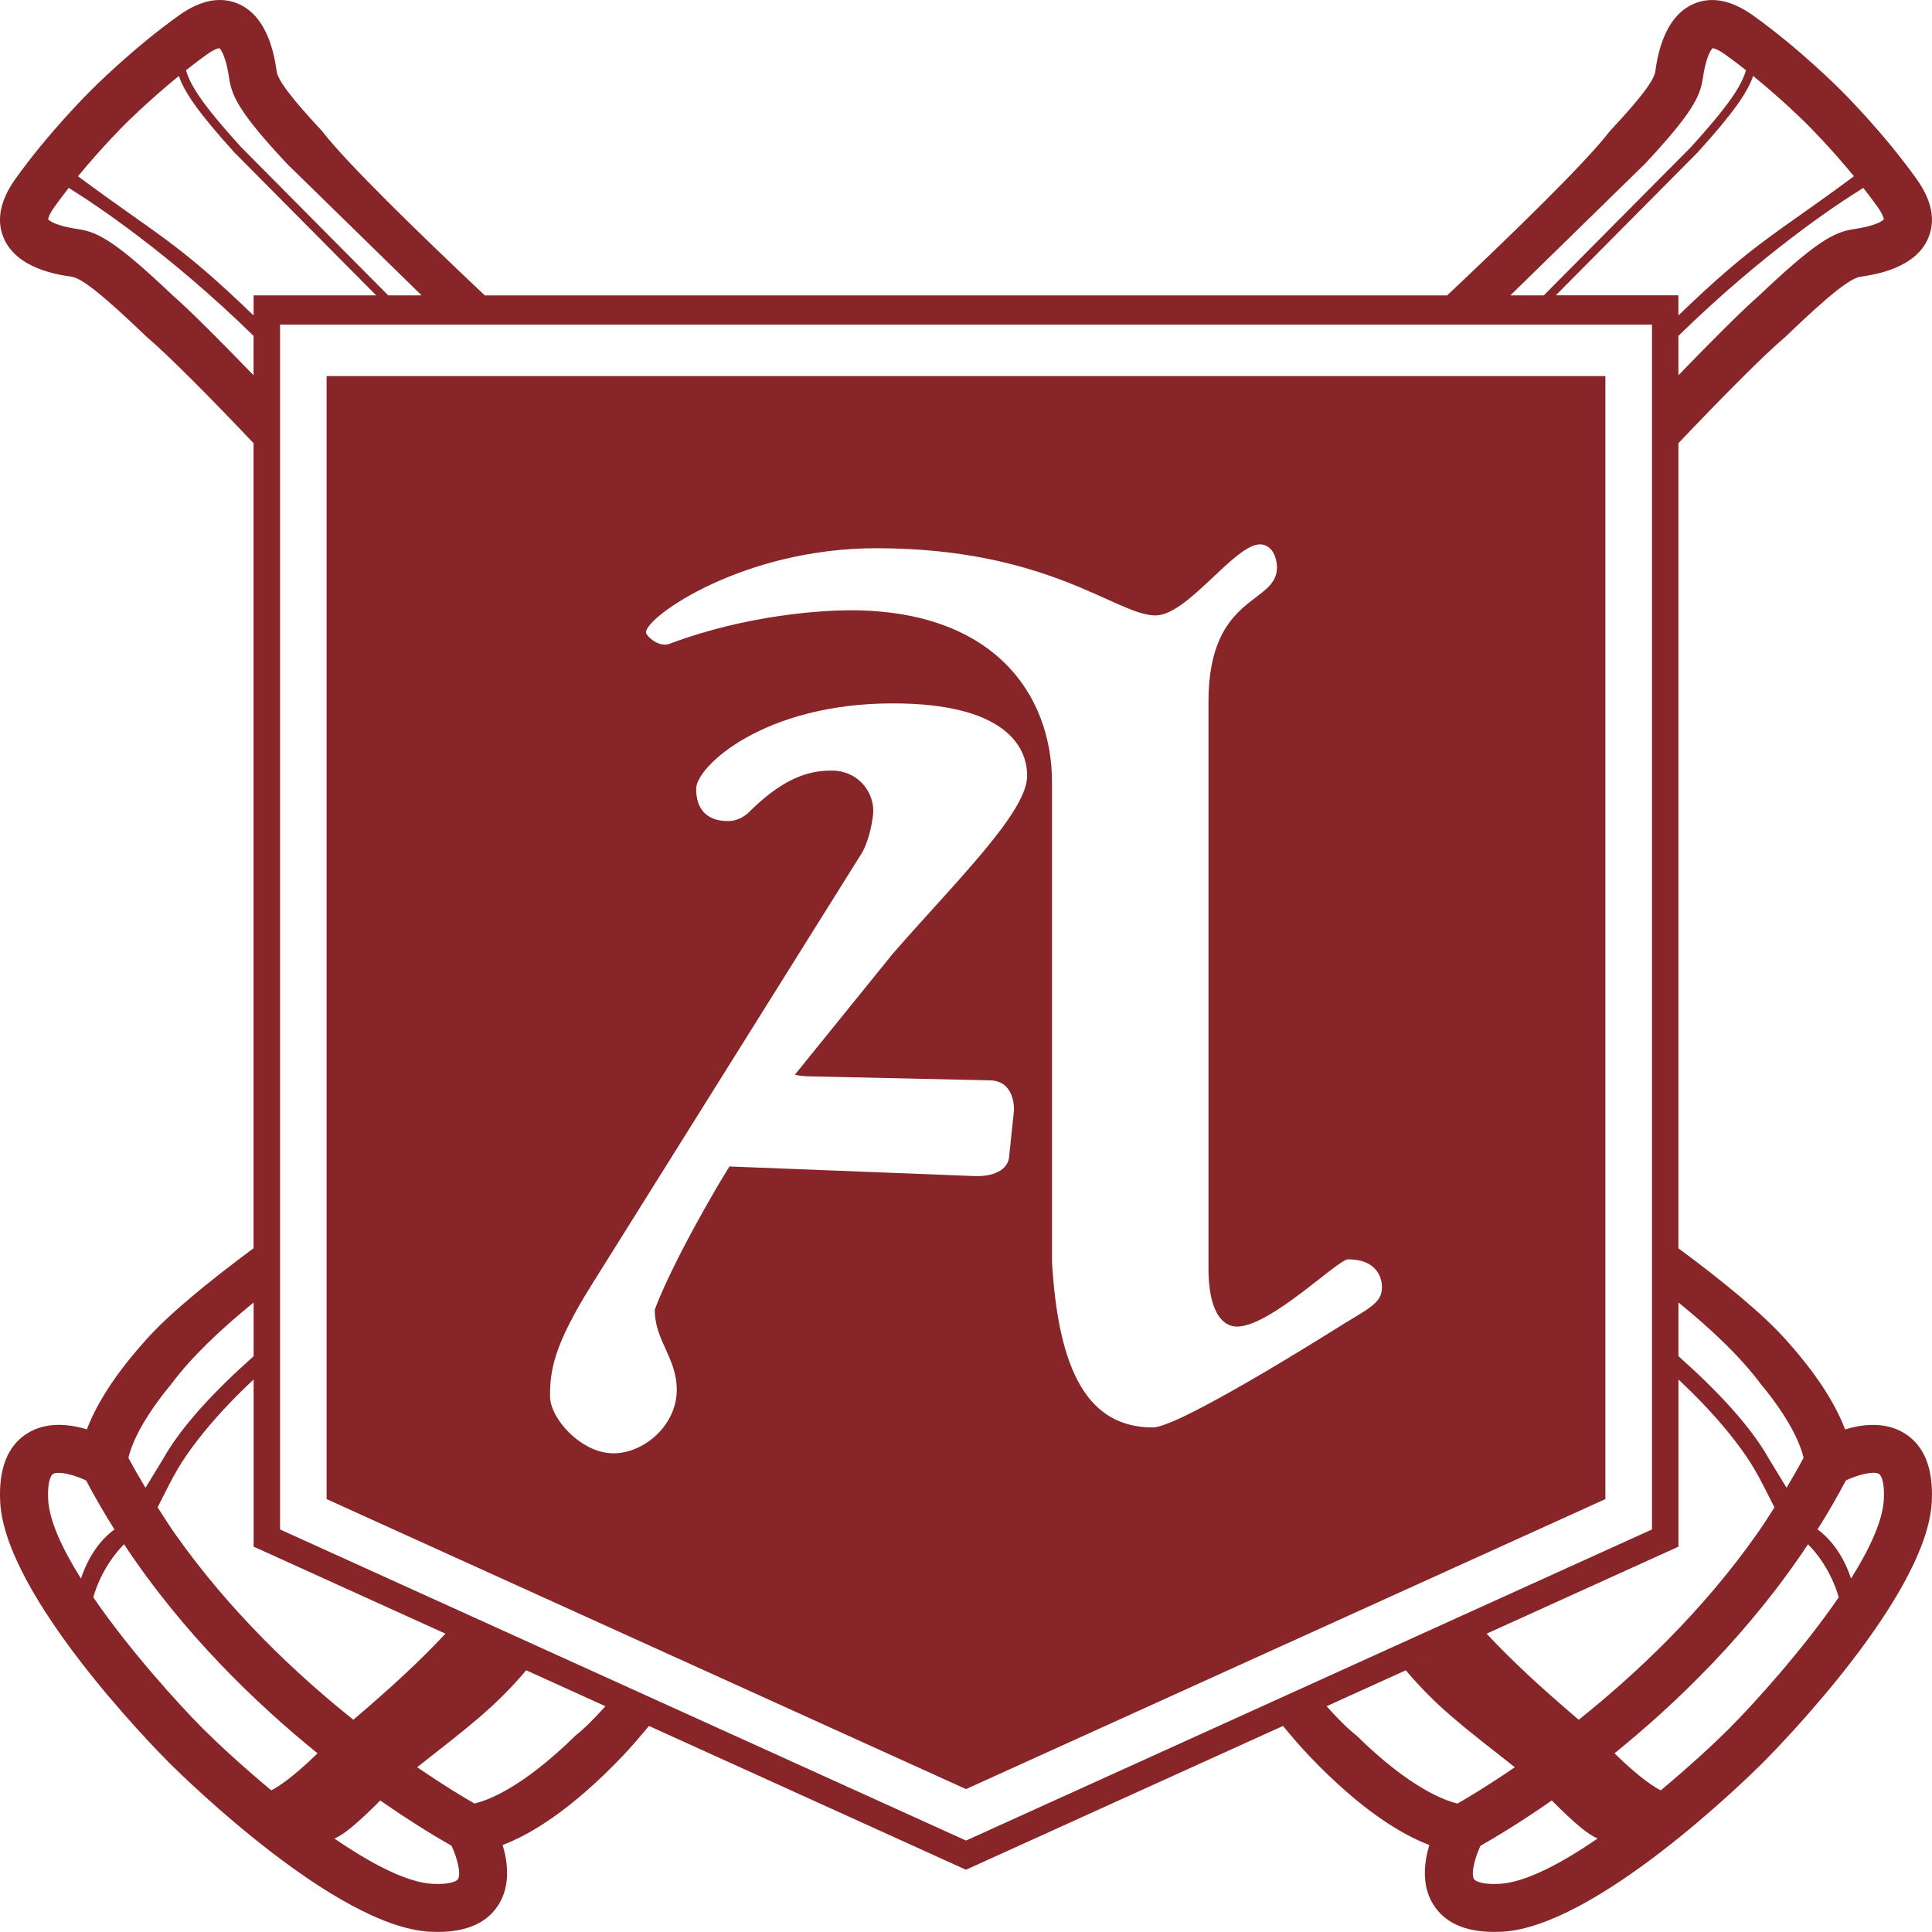
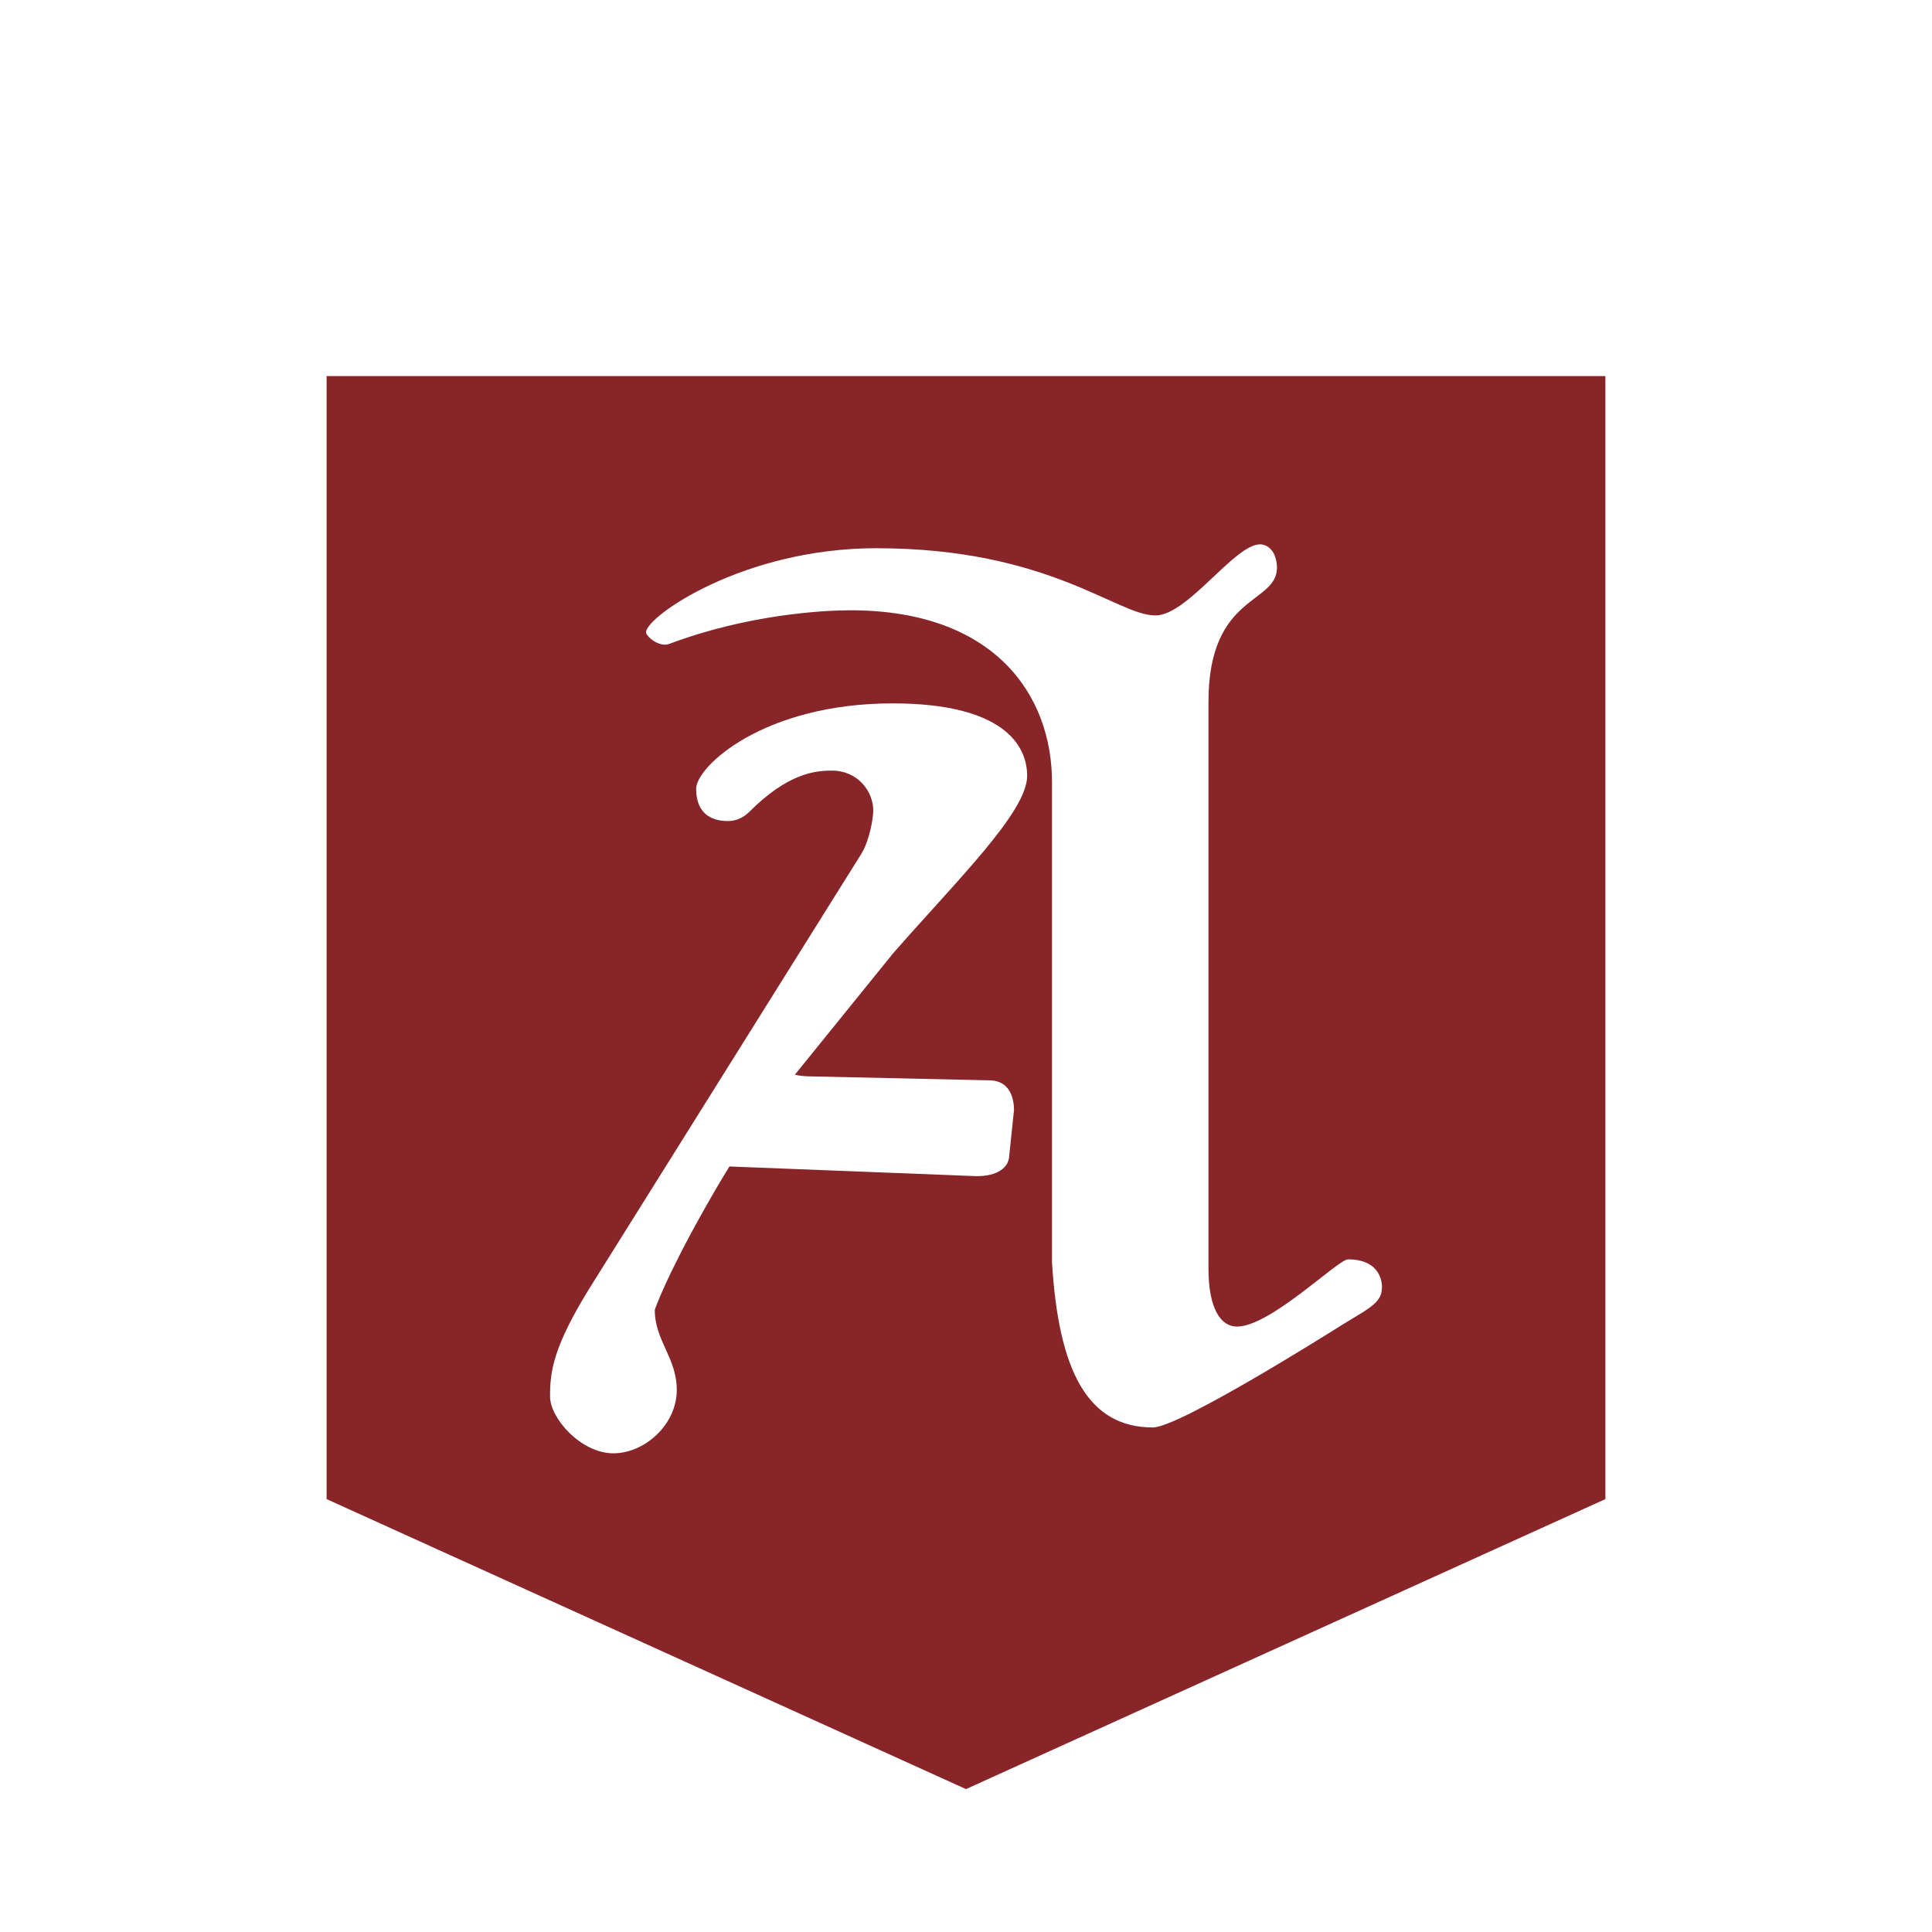
<svg xmlns="http://www.w3.org/2000/svg" version="1.1" id="Layer_1" x="0px" y="0px" viewBox="0 0 58 58" style="enable-background:new 0 0 58 58;" xml:space="preserve">
  <style type="text/css">
	.st0{fill:#882528;}
</style>
  <g>
-     <path class="st0" d="M4.541,42.358c0.079-0.106,0.159-0.214,0.235-0.317C4.685,42.164,4.611,42.264,4.541,42.358z" />
-     <path class="st0" d="M5.141,41.549c-0.053,0.071-0.091,0.122-0.139,0.187C5.085,41.625,5.141,41.549,5.141,41.549z" />
    <path class="st0" d="M53.459,42.358c-0.07-0.095-0.144-0.195-0.235-0.317C53.3,42.144,53.38,42.252,53.459,42.358z" />
    <path class="st0" d="M52.859,41.549c0,0,0.057,0.076,0.139,0.187C52.95,41.671,52.911,41.62,52.859,41.549z" />
-     <path class="st0" d="M57.166,43.023c-0.568-0.347-1.244-0.272-1.776-0.112c-0.237-0.629-0.732-1.526-1.744-2.653   c-0.686-0.785-1.92-1.792-3.259-2.784v-24.169c1.302-1.369,2.531-2.615,3.226-3.207   c1.323-1.272,1.941-1.748,2.241-1.791c0.405-0.059,1.639-0.237,2.032-1.157c0.228-0.534,0.111-1.132-0.349-1.777   c-0.999-1.4-2.211-2.603-2.262-2.654c-0.045-0.045-1.248-1.258-2.648-2.256c-0.645-0.46-1.243-0.577-1.777-0.349   c-0.92,0.393-1.099,1.627-1.157,2.032c-0.038,0.263-0.418,0.779-1.366,1.792c-0.709,0.931-2.92,3.079-4.882,4.93   H14.554c-1.962-1.851-4.172-4-4.882-4.93C8.725,2.924,8.345,2.408,8.307,2.145   c-0.059-0.405-0.238-1.639-1.157-2.032C6.615-0.115,6.018,0.002,5.372,0.462c-1.4,0.999-2.603,2.211-2.648,2.256   c-0.051,0.051-1.263,1.254-2.262,2.654c-0.46,0.645-0.578,1.243-0.349,1.777C0.506,8.069,1.74,8.248,2.145,8.306   c0.3,0.043,0.918,0.52,2.241,1.791c0.695,0.592,1.924,1.838,3.226,3.207v24.169   c-1.339,0.993-2.574,1.999-3.259,2.784c-1.012,1.127-1.507,2.023-1.744,2.653   c-0.532-0.16-1.209-0.235-1.776,0.112c-0.602,0.368-0.88,1.065-0.827,2.07c0.147,2.806,4.568,7.322,5.072,7.827   c0.508,0.506,5.023,4.926,7.829,5.073c0.08,0.004,0.159,0.006,0.235,0.006c0.88,0,1.497-0.28,1.835-0.834   c0.347-0.567,0.272-1.244,0.112-1.776c0.797-0.299,2.023-1.014,3.603-2.671c0.241-0.254,0.508-0.561,0.79-0.903   l-0.895-0.406l10.412,4.723l9.518-4.317c0.282,0.343,0.549,0.65,0.79,0.903   c1.58,1.657,2.806,2.372,3.603,2.671c-0.16,0.532-0.235,1.209,0.112,1.776c0.339,0.554,0.956,0.834,1.835,0.834   c0.076,0,0.155-0.002,0.235-0.006c2.806-0.147,7.322-4.568,7.829-5.073c0.504-0.506,4.924-5.021,5.072-7.827   C58.046,44.087,57.768,43.391,57.166,43.023z M52.859,41.549c0.282,0.337,0.497,0.636,0.671,0.904   c-0.02-0.027-0.049-0.065-0.07-0.095c0.024,0.033,0.047,0.064,0.07,0.095c0.425,0.657,0.57,1.106,0.614,1.312   c-0.161,0.307-0.336,0.603-0.511,0.898l-0.533-0.876c-0.548-0.975-1.548-2.04-2.712-3.074V39.101   C51.371,39.9,52.258,40.739,52.859,41.549z M53.27,45.253c-0.17,0.267-0.34,0.534-0.52,0.79   c-1.649,2.343-3.644,4.218-5.356,5.586c-1.21-1.032-1.981-1.752-2.766-2.584l5.76-2.613v-5.018   c0.641,0.599,1.209,1.206,1.695,1.837C52.59,43.91,52.771,44.253,53.27,45.253z M56.364,6.209   c0.156,0.218,0.185,0.339,0.191,0.378c-0.042,0.042-0.238,0.196-0.907,0.293   c-0.589,0.085-1.132,0.371-2.853,2.006c-0.493,0.429-1.388,1.325-2.408,2.38v-1.183   c2.534-2.475,4.731-3.935,5.55-4.442C56.082,5.826,56.226,6.015,56.364,6.209z M52.631,2.28   c0.918,0.747,1.617,1.448,1.625,1.457c0.013,0.013,0.678,0.674,1.401,1.554c-2.34,1.741-2.964,1.95-5.27,4.179   v-0.604h-3.681l4.253-4.285C52.042,3.385,52.459,2.776,52.631,2.28z M49.386,4.915   c1.394-1.493,1.654-2.009,1.734-2.563c0.097-0.669,0.251-0.865,0.293-0.907c0.039,0.006,0.16,0.035,0.378,0.191   c0.215,0.153,0.423,0.313,0.625,0.473c-0.139,0.477-0.516,1.053-1.643,2.297l-4.427,4.461h-1.003L49.386,4.915z    M6.21,1.636C6.428,1.48,6.548,1.45,6.587,1.445c0.043,0.043,0.196,0.238,0.293,0.907   c0.08,0.554,0.341,1.07,1.734,2.563l4.043,3.952h-1.003L7.227,4.406C6.1,3.161,5.723,2.586,5.584,2.109   C5.787,1.949,5.994,1.789,6.21,1.636z M3.744,3.738c0.009-0.009,0.707-0.71,1.625-1.457   c0.172,0.495,0.589,1.104,1.672,2.301l4.253,4.285H7.613V9.471C5.306,7.242,4.682,7.033,2.342,5.292   C3.065,4.412,3.731,3.751,3.744,3.738z M5.205,8.887C3.484,7.251,2.94,6.965,2.352,6.88   c-0.669-0.097-0.865-0.251-0.907-0.293C1.45,6.548,1.48,6.428,1.636,6.209c0.139-0.194,0.283-0.383,0.427-0.568   c0.818,0.507,3.015,1.967,5.549,4.442v1.183C6.592,10.212,5.698,9.316,5.205,8.887z M13.819,49.246l-0.445-0.202   c-0.785,0.833-1.557,1.553-2.766,2.584c-1.712-1.368-3.707-3.243-5.356-5.586   c-0.18-0.256-0.349-0.523-0.52-0.79c0.499-1,0.679-1.343,1.187-2.002   c0.486-0.631,1.054-1.238,1.695-1.837v5.018L13.819,49.246z M4.471,42.454c0.024-0.032,0.046-0.062,0.071-0.095   c-0.022,0.03-0.051,0.068-0.07,0.095c0.173-0.268,0.389-0.567,0.671-0.904c0.601-0.81,1.488-1.649,2.471-2.448   v1.613c-1.164,1.034-2.164,2.099-2.712,3.074L4.367,44.664c-0.175-0.295-0.35-0.591-0.511-0.898   C3.9,43.56,4.045,43.111,4.471,42.454z M1.446,45.017c-0.027-0.52,0.08-0.728,0.14-0.765   c0.159-0.098,0.624,0.016,0.999,0.192c0.267,0.508,0.553,0.997,0.852,1.472c-0.228,0.16-0.72,0.601-1.006,1.474   C1.876,46.504,1.479,45.66,1.446,45.017z M8.143,53.747c-0.859-0.715-1.603-1.405-2.046-1.846   c-0.747-0.751-2.209-2.362-3.297-3.949c0.236-0.813,0.689-1.362,0.924-1.591c1.756,2.652,3.931,4.755,5.809,6.275   C8.759,53.392,8.316,53.663,8.143,53.747z M13.748,56.414c-0.037,0.06-0.245,0.168-0.765,0.14   c-0.779-0.041-1.856-0.614-2.944-1.361c0.274-0.11,0.661-0.425,1.377-1.141c1.009,0.703,1.787,1.16,2.139,1.358   C13.731,55.786,13.846,56.255,13.748,56.414z M17.272,52.107c-1.615,1.589-2.67,1.956-3.03,2.035   c-0.294-0.168-0.91-0.535-1.718-1.089c1.575-1.24,2.332-1.802,3.273-2.91l2.378,1.079   C17.842,51.595,17.536,51.899,17.272,52.107z M8.407,45.915V9.745h41.187v36.17l-20.593,9.34L8.407,45.915z    M40.728,52.107c-0.265-0.208-0.57-0.512-0.903-0.885l-0.52,0.236l4.554-2.065l-1.656,0.751   c0.941,1.109,1.698,1.67,3.273,2.91c-0.807,0.553-1.424,0.92-1.718,1.089   C43.398,54.063,42.344,53.696,40.728,52.107z M45.017,56.554c-0.52,0.029-0.728-0.08-0.765-0.14   c-0.098-0.16,0.017-0.629,0.194-1.004c0.352-0.198,1.13-0.654,2.139-1.358c0.715,0.716,1.103,1.03,1.377,1.141   C46.873,55.94,45.797,56.513,45.017,56.554z M51.903,51.901c-0.443,0.441-1.187,1.131-2.046,1.846   c-0.173-0.084-0.616-0.355-1.389-1.111c1.877-1.519,4.052-3.623,5.809-6.275c0.235,0.228,0.687,0.777,0.924,1.591   C54.112,49.539,52.65,51.15,51.903,51.901z M56.554,45.017c-0.034,0.642-0.43,1.487-0.985,2.372   c-0.286-0.873-0.778-1.313-1.006-1.474c0.299-0.475,0.585-0.964,0.852-1.472c0.375-0.176,0.84-0.29,0.999-0.192   C56.475,44.289,56.582,44.497,56.554,45.017z" />
    <path class="st0" d="M9.805,45.004l19.195,8.706l19.195-8.706V11.29H9.805V45.004z M26.303,16.458   c5.201,0,7.22,2.018,8.384,2.018c0.97,0,2.368-2.135,3.144-2.135c0.116,0,0.466,0.078,0.505,0.66   c0.039,1.164-2.057,0.776-2.057,4.076v17.001c0,1.242,0.388,1.747,0.854,1.747c1.009,0,3.028-2.018,3.338-2.018   c0.97,0,1.048,0.699,1.009,0.932c-0.039,0.427-0.543,0.621-1.397,1.164c-0.31,0.194-4.697,2.95-5.473,2.95   c-1.941,0-2.833-1.669-3.028-4.968V23.483c0-2.601-1.708-5.162-6.055-5.162c-0.776,0-3.066,0.117-5.434,1.009   c-0.31,0.116-0.699-0.233-0.699-0.349C19.394,18.515,22.305,16.458,26.303,16.458z M17.755,38.582l8.112-12.964   c0.233-0.388,0.349-1.048,0.349-1.281c0-0.582-0.466-1.203-1.242-1.203c-0.505,0-1.32,0.078-2.484,1.242   c-0.194,0.194-0.427,0.272-0.621,0.272c-0.194,0-0.97,0-0.97-0.97c0-0.66,2.018-2.562,5.9-2.562   c3.299,0,4.037,1.242,4.037,2.174c0,1.087-2.108,3.136-4.024,5.329l-2.949,3.644   c0.119,0.031,0.293,0.052,0.544,0.052l5.286,0.117c0.748,0,0.748,0.776,0.748,0.893l-0.15,1.436   c-0.05,0.349-0.449,0.582-1.097,0.543l-7.296-0.286c-0.334,0.54-0.576,0.967-0.743,1.263   c-1.204,2.138-1.498,3.04-1.498,3.04c0,0.932,0.66,1.436,0.66,2.406c0,1.048-0.97,1.902-1.902,1.902   c-0.97,0-1.902-1.048-1.902-1.708C16.513,41.183,16.59,40.445,17.755,38.582z" />
  </g>
</svg>